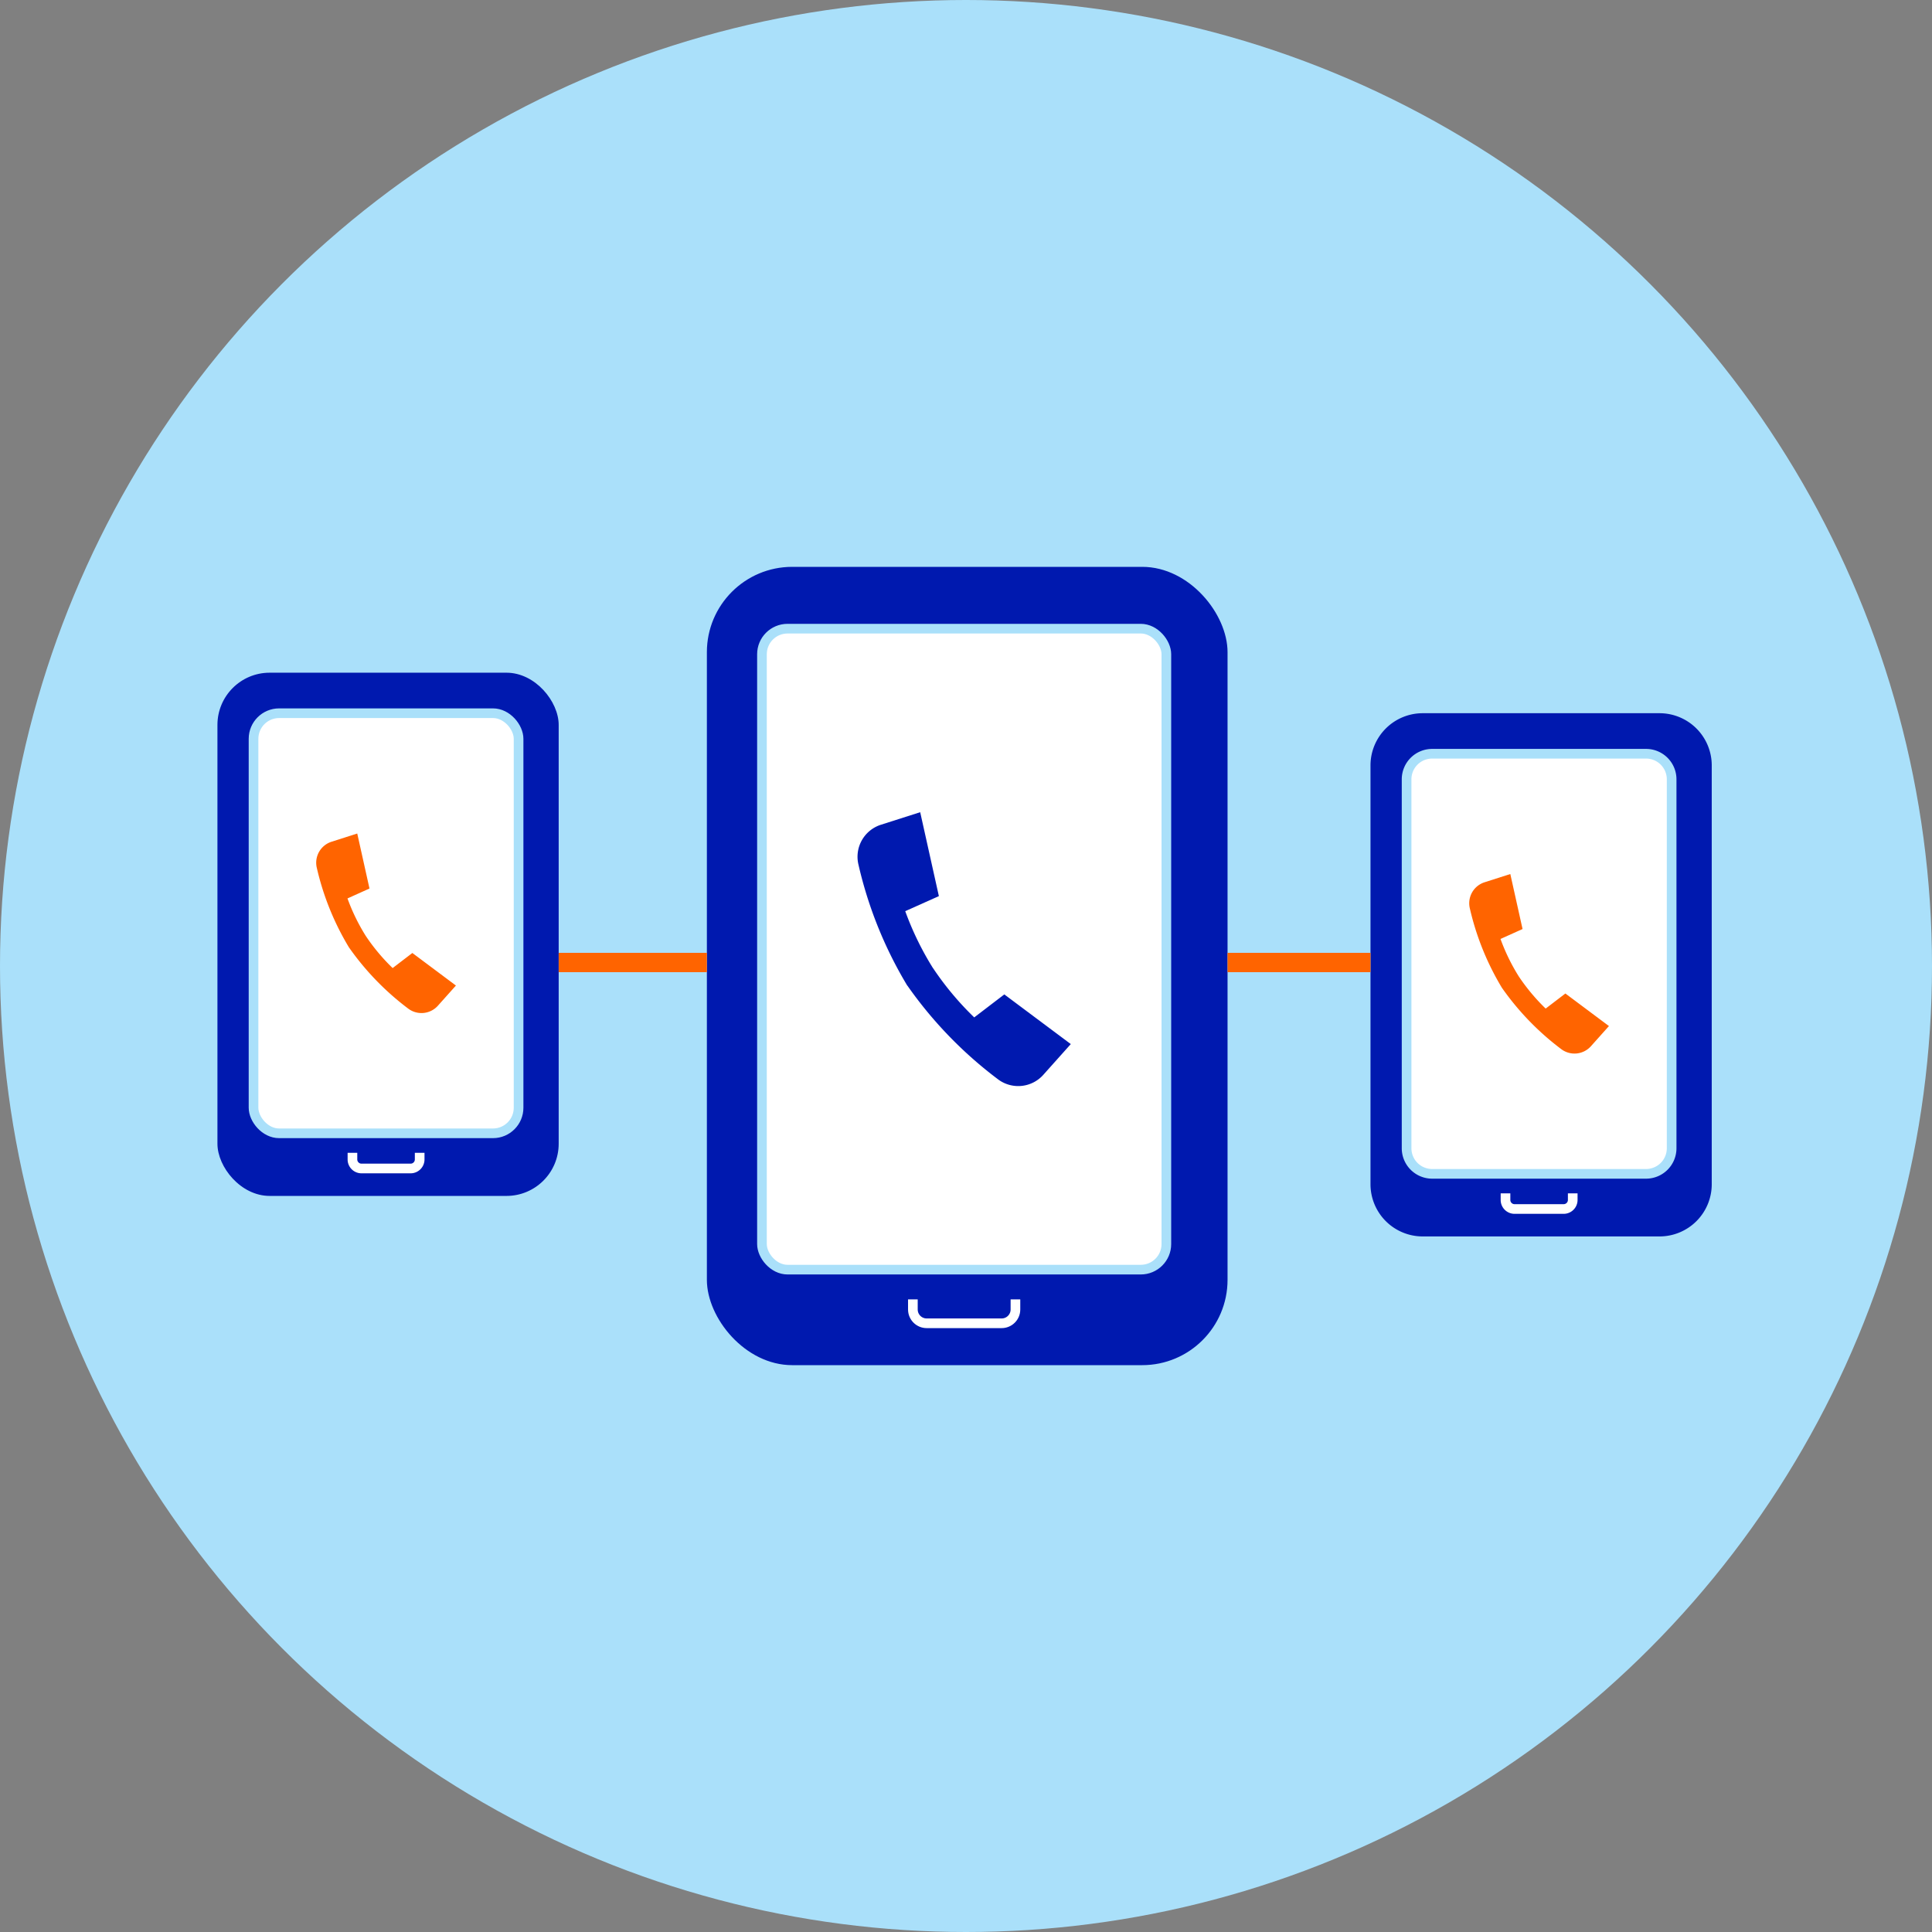
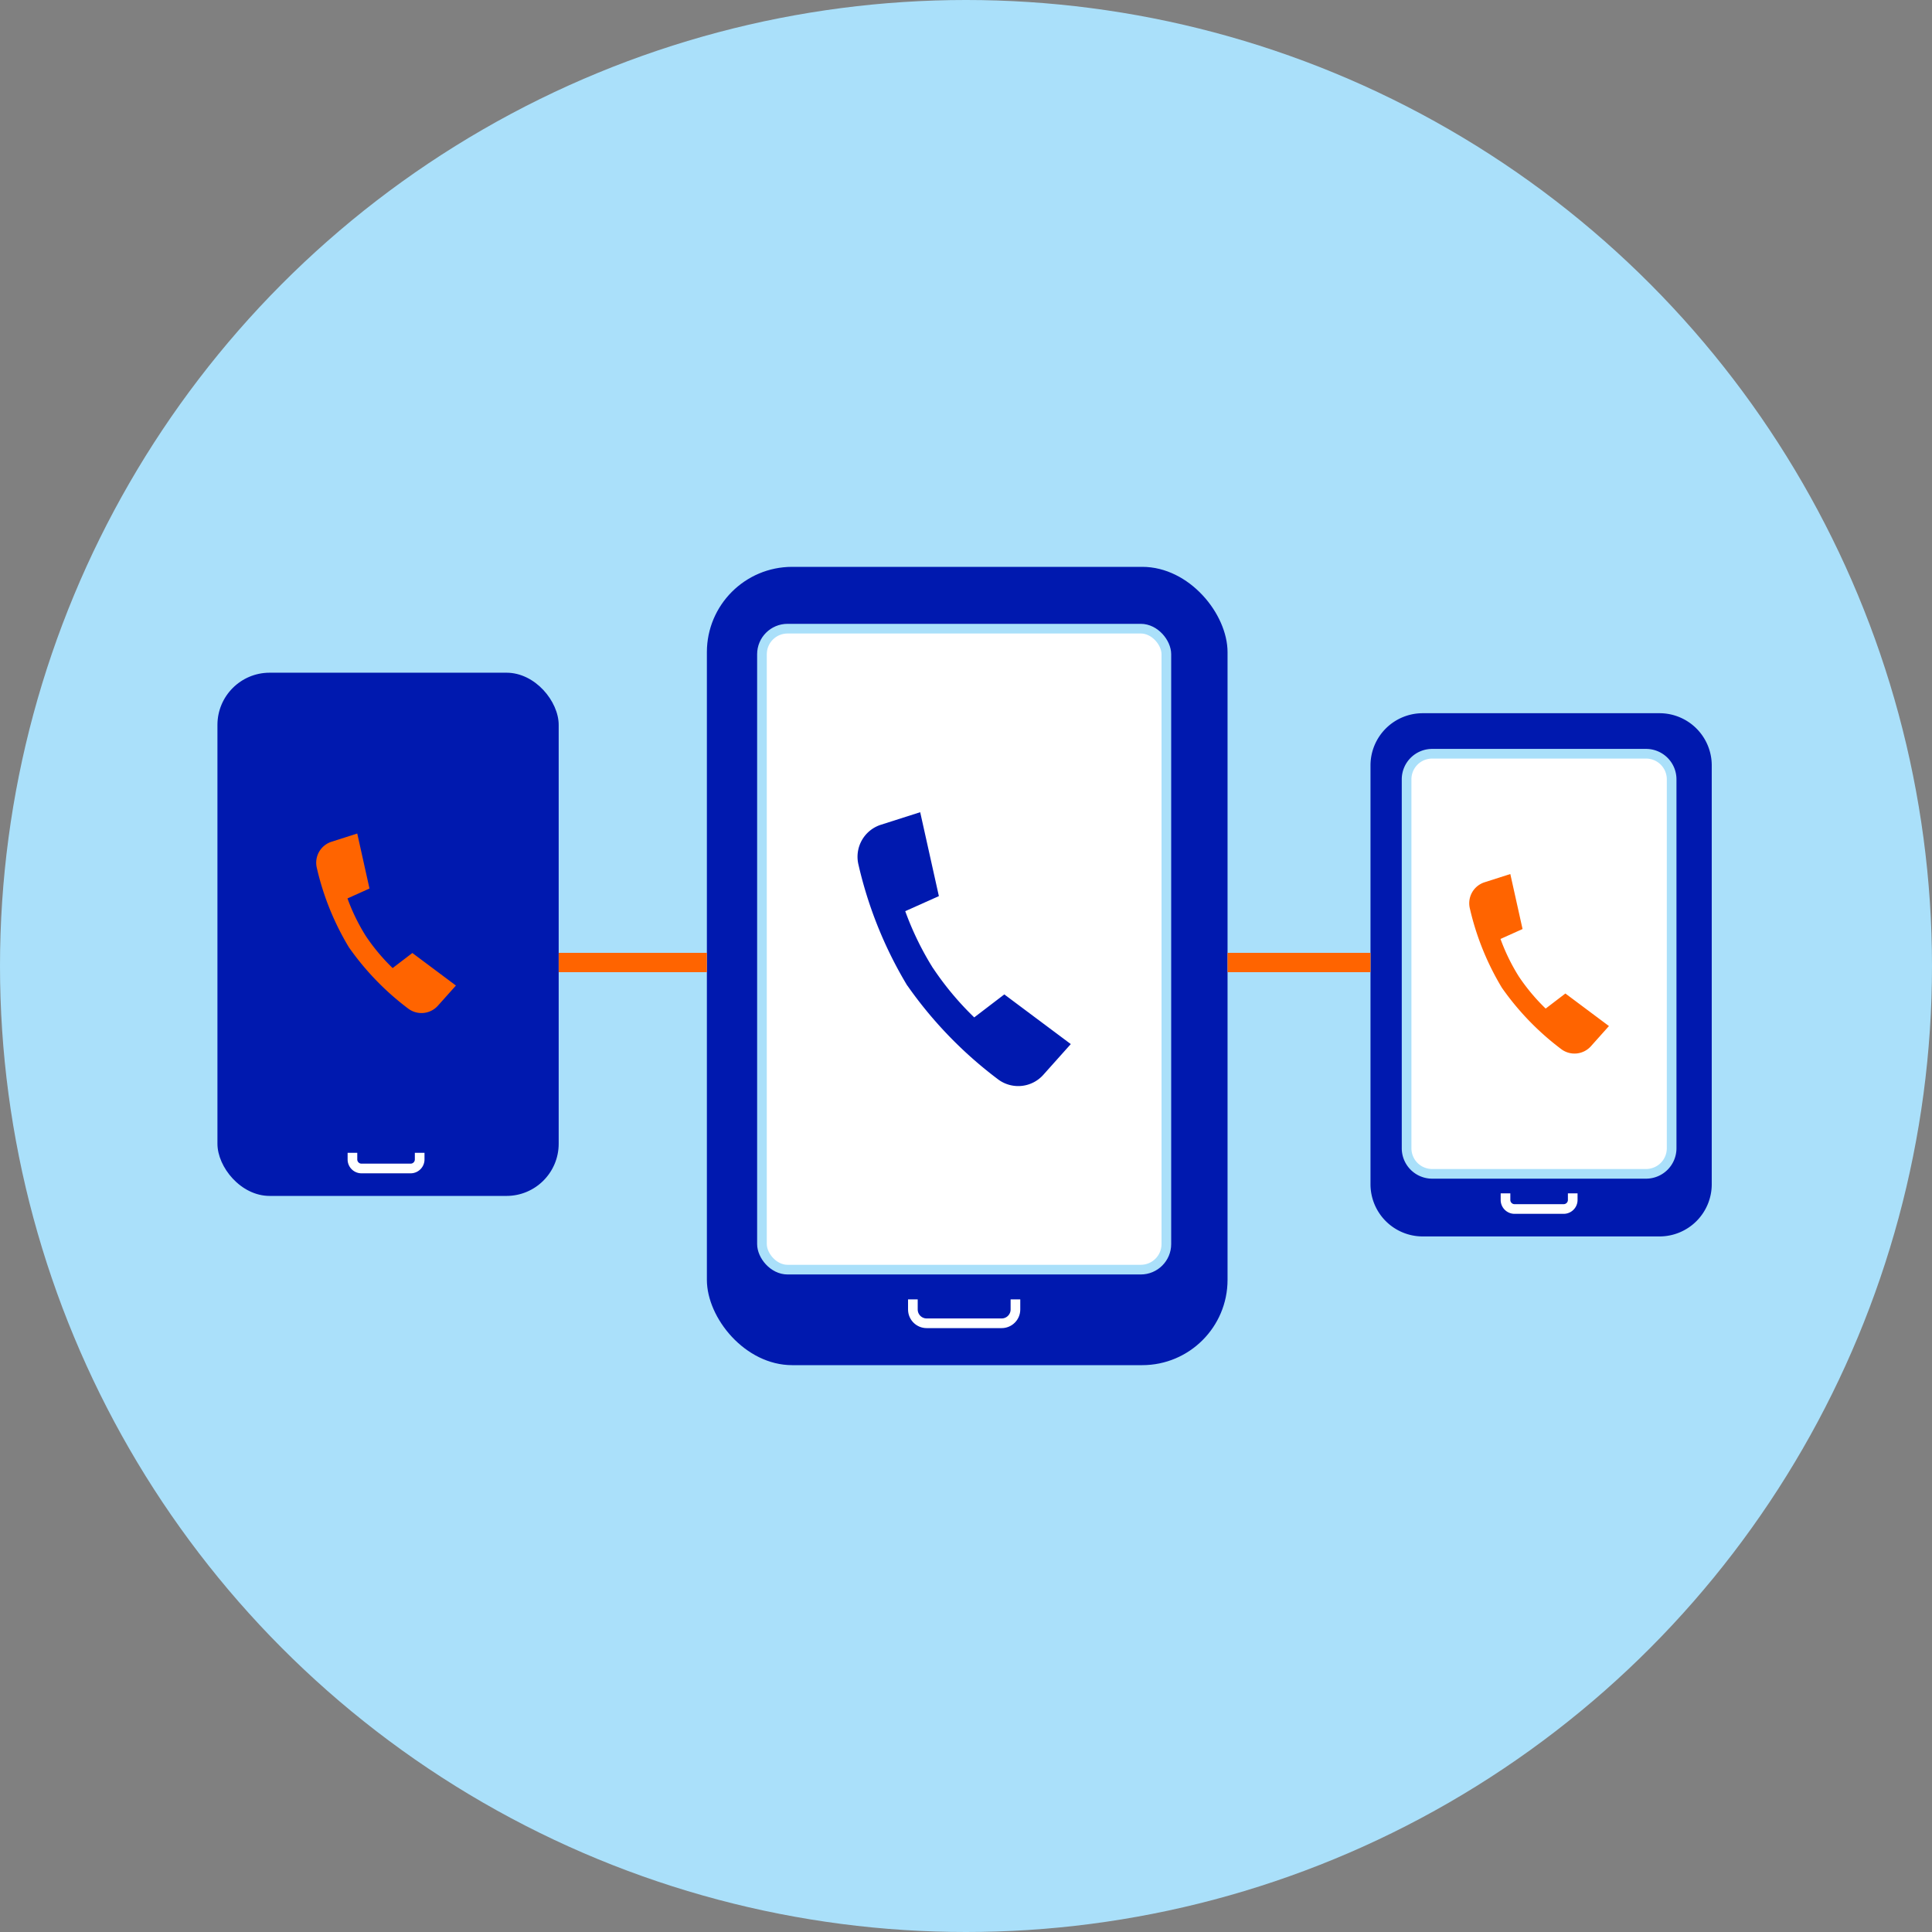
<svg xmlns="http://www.w3.org/2000/svg" width="200" height="200" viewBox="0 0 200 200">
  <rect x="0" y="0" width="200" height="200" fill="#808080" stroke="none" />
  <g fill="none" fill-rule="evenodd">
    <circle cx="100" cy="100" r="100" fill="#AAE0FA" fill-rule="nonzero" />
    <path fill="#0019AF" fill-rule="nonzero" d="M147.278 73.832h24.516a5.405 5.405 0 0 1 5.405 5.405v43.353a5.405 5.405 0 0 1-5.405 5.405h-24.516a5.405 5.405 0 0 1-5.405-5.405V79.237a5.405 5.405 0 0 1 5.405-5.405z" />
    <path fill="#FFF" fill-rule="nonzero" stroke="#AAE0FA" d="M148.258 78.027h22.141a2.648 2.648 0 0 1 2.648 2.648v38.192a2.648 2.648 0 0 1-2.648 2.648h-22.141a2.648 2.648 0 0 1-2.648-2.648V80.675a2.648 2.648 0 0 1 2.648-2.648z" />
    <path stroke="#FFF" d="M162.808 123.535v.684c0 .517-.42.936-.936.936h-5.087a.936.936 0 0 1-.936-.936v-.684" />
    <path fill="#FF6400" fill-rule="nonzero" d="M157.614 96.173l-1.267-5.694-2.668.854a2.28 2.28 0 0 0-1.518 2.718 28.045 28.045 0 0 0 3.313 8.2 28.115 28.115 0 0 0 6.118 6.333 2.28 2.28 0 0 0 3.1-.279l1.866-2.088-4.51-3.37-2.041 1.56a20.353 20.353 0 0 1-2.787-3.334 20.407 20.407 0 0 1-1.888-3.873l2.282-1.027z" />
    <g transform="translate(22 69)">
      <rect width="35.326" height="54.163" x=".509" y=".638" fill="#0019AF" fill-rule="nonzero" rx="5.405" />
-       <rect width="27.437" height="43.488" x="4.246" y="4.832" fill="#FFF" fill-rule="nonzero" stroke="#AAE0FA" rx="2.648" />
      <path stroke="#FFF" d="M21.444 50.341v.684c0 .517-.42.936-.936.936h-5.087a.936.936 0 0 1-.936-.936v-.684" />
      <path fill="#FF6400" fill-rule="nonzero" d="M16.249 22.979l-1.267-5.694-2.668.854a2.28 2.28 0 0 0-1.514 2.718 28.045 28.045 0 0 0 3.313 8.2 28.115 28.115 0 0 0 6.118 6.333 2.28 2.28 0 0 0 3.1-.279l1.866-2.088-4.51-3.37-2.041 1.56a20.353 20.353 0 0 1-2.787-3.334 20.407 20.407 0 0 1-1.888-3.873l2.278-1.027z" />
    </g>
    <rect width="53.899" height="82.64" x="73.176" y="58.68" fill="#0019AF" fill-rule="nonzero" rx="8.833" />
    <rect width="41.863" height="66.353" x="78.878" y="65.079" fill="#FFF" fill-rule="nonzero" stroke="#AAE0FA" rx="2.648" />
    <path stroke="#FFF" d="M105.118 134.514v1.044c0 .789-.64 1.428-1.428 1.428h-7.761c-.789 0-1.428-.64-1.428-1.428v-1.044" />
    <path fill="#0019AF" fill-rule="nonzero" d="M97.192 92.766l-1.933-8.687-4.071 1.3a3.479 3.479 0 0 0-2.316 4.147 42.79 42.79 0 0 0 5.054 12.512l.008-.005a42.9 42.9 0 0 0 9.335 9.663 3.478 3.478 0 0 0 4.73-.426l2.848-3.187-6.882-5.142-3.114 2.38a31.054 31.054 0 0 1-4.253-5.087h-.007a31.136 31.136 0 0 1-2.881-5.91l3.482-1.558z" />
    <path stroke="#FF6400" stroke-width="2" d="M127.075 99.638h14.798M57.835 99.638h15.341" />
  </g>
</svg>